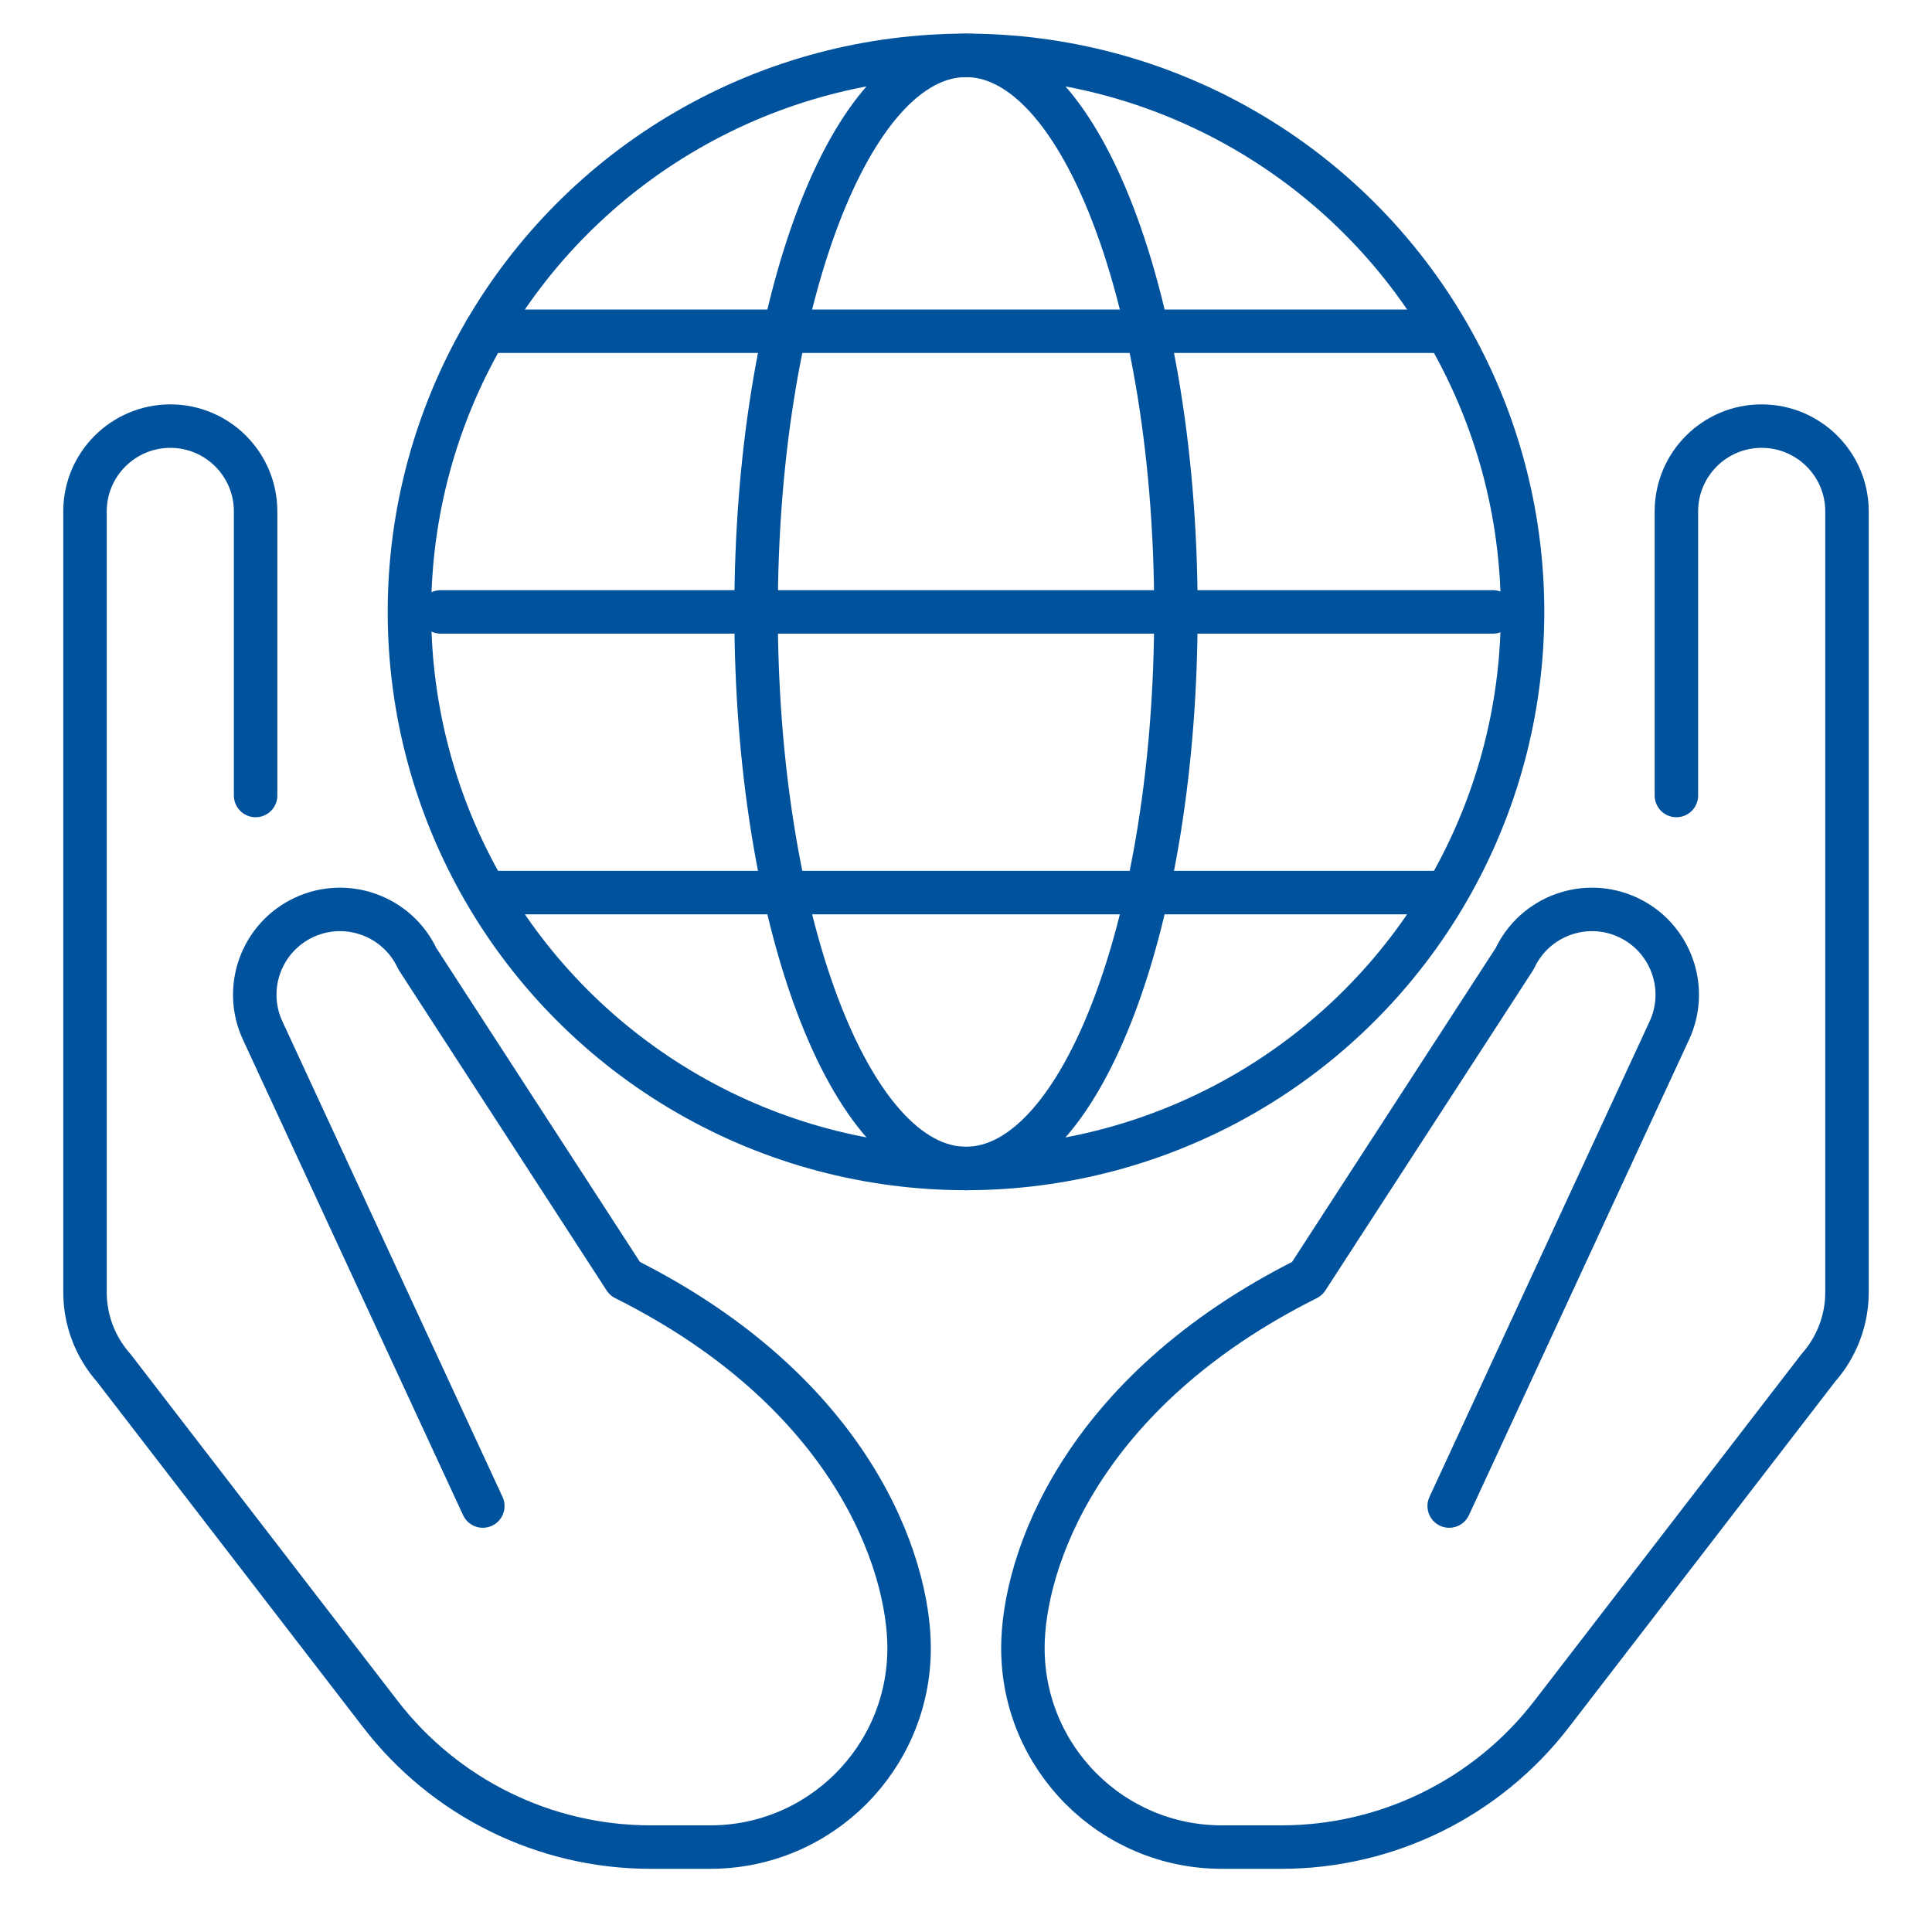
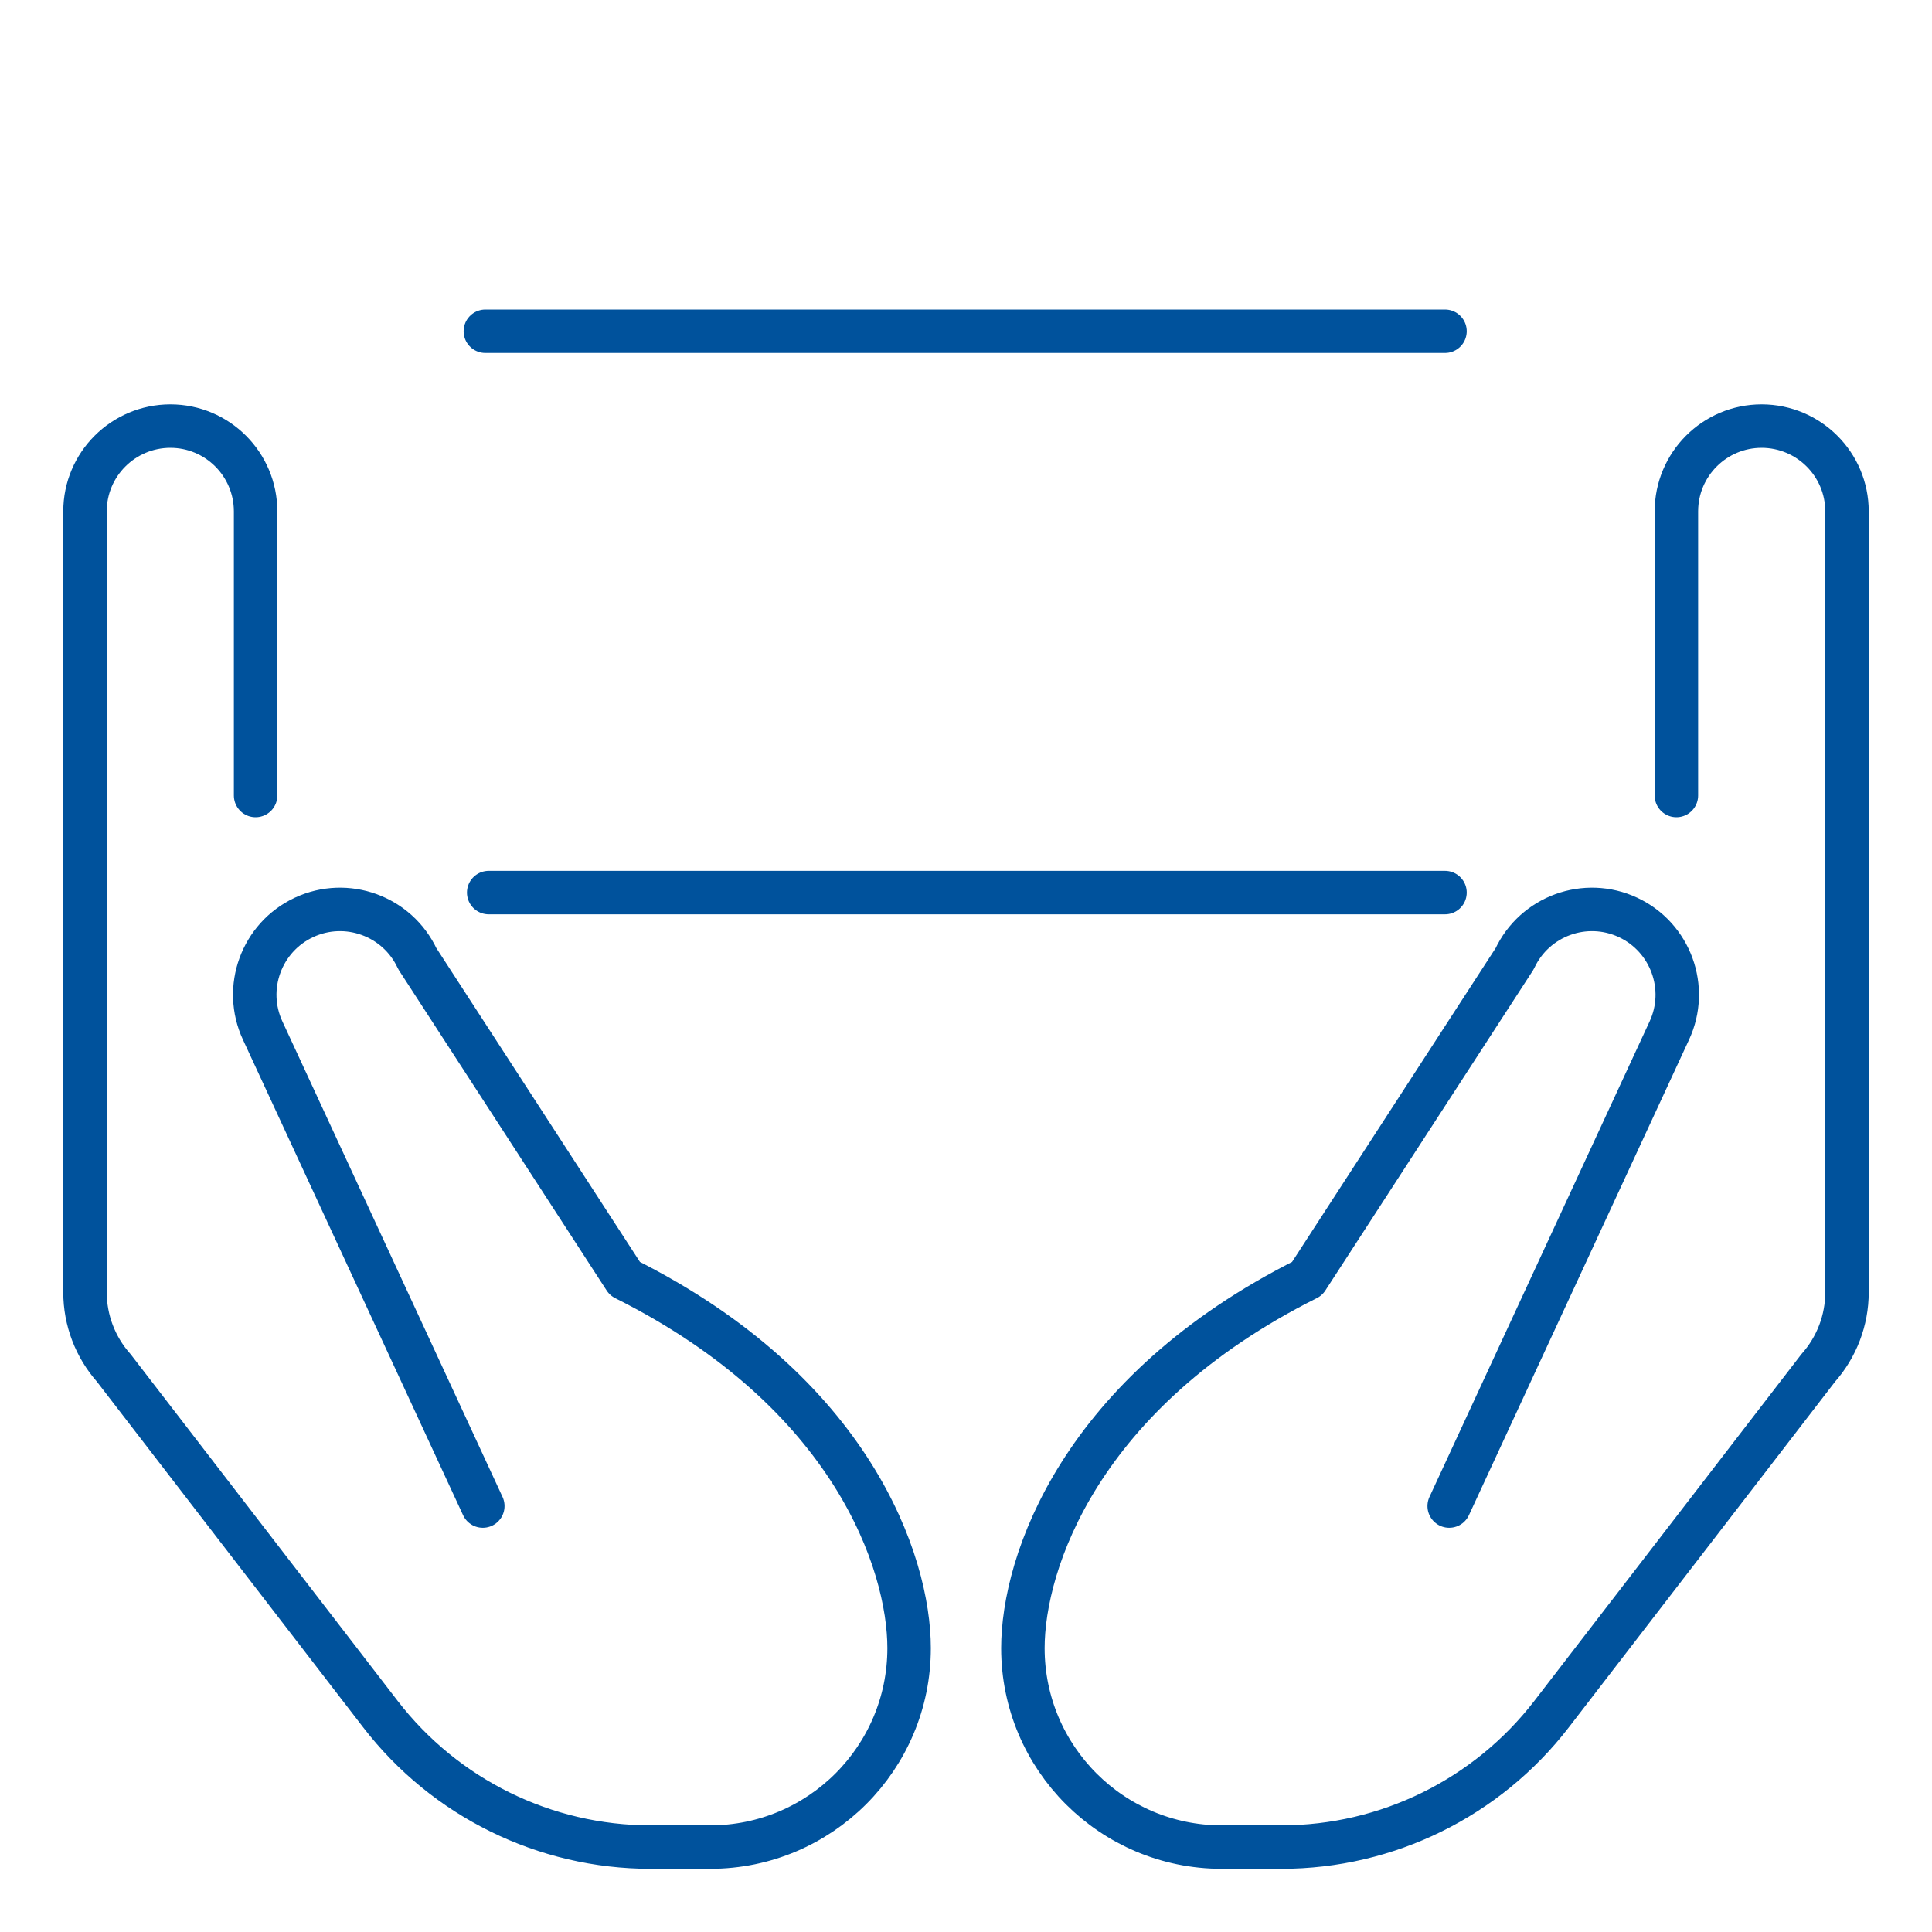
<svg xmlns="http://www.w3.org/2000/svg" id="Layer_1" viewBox="0 0 400 400">
  <defs>
    <style>.cls-1{fill:none;stroke:#00529c;stroke-linecap:round;stroke-linejoin:round;stroke-width:9px;}</style>
  </defs>
  <g id="customer_care_-_consumer_protection">
-     <path class="cls-1" d="m52.92,164.7v-58.82c0-9.75-7.9-17.66-17.66-17.66h0c-9.75.02-17.66,7.91-17.66,17.65v161.69c0,5.76,2.12,11.33,5.94,15.64l55.23,71.7c13.37,17.35,34.03,27.52,55.93,27.52h12.33c22.75,0,41.19-18.44,41.19-41.19h0c0-17.65-11.77-52.95-58.84-76.49l-42.98-66.26c-4.12-8.83-14.63-12.66-23.46-8.54h0c-8.83,4.12-12.66,14.63-8.54,23.46l45.56,98.41" />
+     <path class="cls-1" d="m52.92,164.7v-58.82c0-9.75-7.9-17.66-17.66-17.66c-9.75.02-17.66,7.91-17.66,17.65v161.69c0,5.76,2.12,11.33,5.94,15.64l55.23,71.7c13.37,17.35,34.03,27.52,55.93,27.52h12.33c22.75,0,41.19-18.44,41.19-41.19h0c0-17.65-11.77-52.95-58.84-76.49l-42.98-66.26c-4.12-8.83-14.63-12.66-23.46-8.54h0c-8.83,4.12-12.66,14.63-8.54,23.46l45.56,98.41" />
    <path class="cls-1" d="m347.08,164.7v-58.82c0-9.75,7.9-17.66,17.66-17.66h0c9.75.02,17.66,7.91,17.66,17.65v161.69c0,5.76-2.12,11.33-5.94,15.64l-55.23,71.7c-13.37,17.35-34.03,27.52-55.93,27.52h-12.33c-22.75,0-41.19-18.44-41.19-41.19h0c0-17.65,11.77-52.95,58.84-76.49l42.98-66.26c4.12-8.83,14.63-12.66,23.46-8.54h0c8.83,4.12,12.66,14.63,8.54,23.46l-45.56,98.41" />
  </g>
-   <circle class="cls-1" cx="200" cy="126.69" r="115.23" />
-   <path class="cls-1" d="m243.46,126.69c0,63.64-19.46,115.23-43.46,115.23s-43.46-51.59-43.46-115.23S176,11.46,200,11.46c11.02,0,21.07,10.87,28.73,28.78,9.03,21.12,14.73,52.02,14.73,86.45Z" />
-   <line class="cls-1" x1="309.1" y1="126.69" x2="91.25" y2="126.69" />
  <line class="cls-1" x1="100.49" y1="68.58" x2="299.17" y2="68.58" />
  <line class="cls-1" x1="299.17" y1="184.8" x2="101.18" y2="184.8" />
</svg>